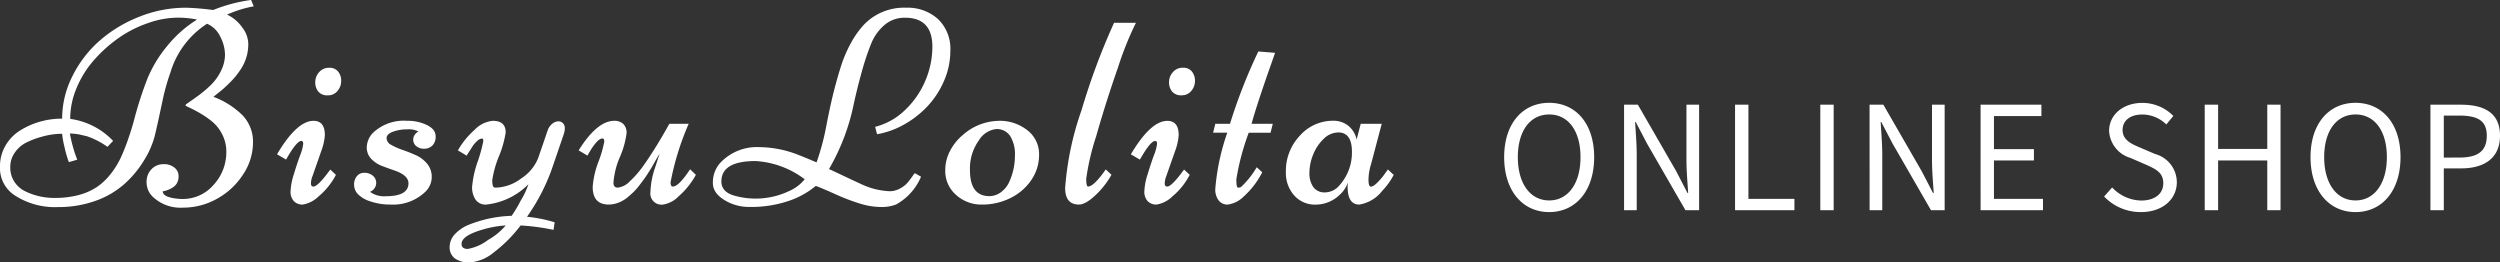
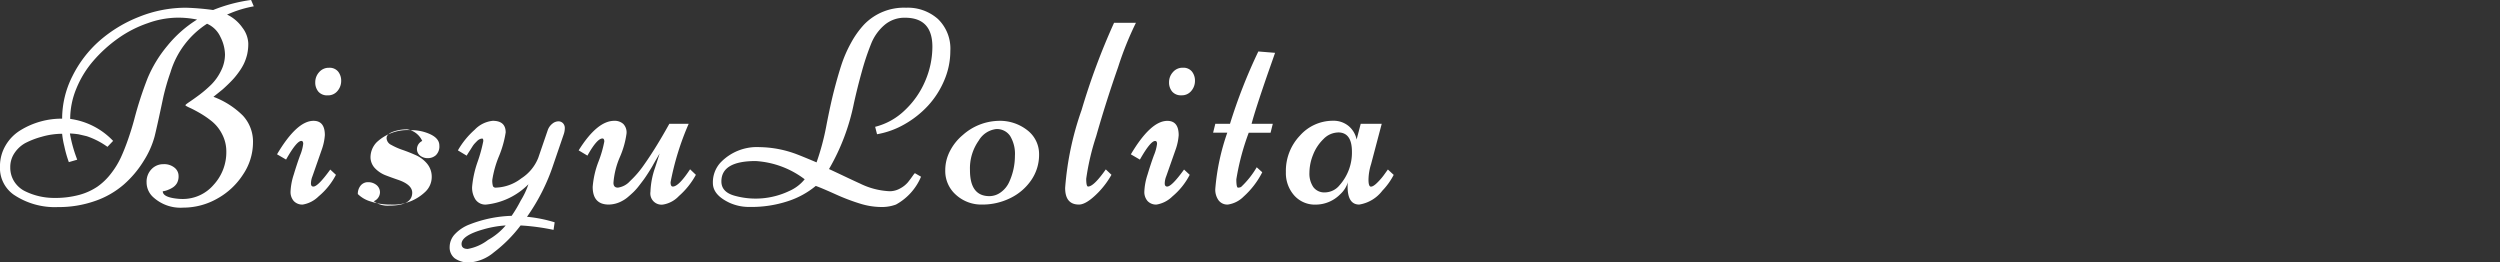
<svg xmlns="http://www.w3.org/2000/svg" width="226.07" height="23.73" viewBox="0 0 226.07 23.73">
  <rect x="0" y="0" width="226.07" height="23.73" fill="#333333" stroke="none" />
  <g id="グループ_2730" data-name="グループ 2730" transform="translate(-40.481 -22.702)">
-     <path id="パス_1343" data-name="パス 1343" d="M-56.537-3.857l-.757.22a10.455,10.455,0,0,1-.409-1.44A7.593,7.593,0,0,1-57.9-6.2a6.667,6.667,0,0,0-1.849.269,7.419,7.419,0,0,0-1.489.574,2.81,2.81,0,0,0-.952.873,2.244,2.244,0,0,0-.4,1.318,2.323,2.323,0,0,0,.385,1.324,2.427,2.427,0,0,0,1.019.867A5.942,5.942,0,0,0-58.63-.4a8.3,8.3,0,0,0,2.3-.281,5.539,5.539,0,0,0,1.63-.745A5.587,5.587,0,0,0-53.485-2.6a7.51,7.51,0,0,0,.891-1.447q.342-.739.671-1.691t.549-1.782a32.878,32.878,0,0,1,1.2-3.7,11.467,11.467,0,0,1,1.788-2.936A10.8,10.8,0,0,1-45.7-16.528a8.437,8.437,0,0,0-1.868-.171,8.1,8.1,0,0,0-2.582.494,10.462,10.462,0,0,0-2.692,1.379,12.548,12.548,0,0,0-2.228,2.02A9.035,9.035,0,0,0-56.61-10.3a7.223,7.223,0,0,0-.562,2.753,6.578,6.578,0,0,1,3.882,1.99l-.513.537a6.988,6.988,0,0,0-1.88-.964q-.623-.146-.745-.171a7.179,7.179,0,0,0-.769-.073,12.229,12.229,0,0,0,.525,2ZM-40.814-18.3l.244.574a10.217,10.217,0,0,0-2.087.61l-.33.134a3.619,3.619,0,0,1,1.4,1.2,2.512,2.512,0,0,1,.519,1.385,4.313,4.313,0,0,1-.11,1.056,4.47,4.47,0,0,1-.269.769,4.65,4.65,0,0,1-.421.714,7.527,7.527,0,0,1-.482.623q-.22.25-.543.562t-.507.47q-.33.269-.818.659a7.493,7.493,0,0,1,2.661,1.7,3.461,3.461,0,0,1,.916,2.454,5.21,5.21,0,0,1-.885,2.85,6.534,6.534,0,0,1-2.344,2.2,6.232,6.232,0,0,1-3.094.818A3.645,3.645,0,0,1-49.738-.537a1.8,1.8,0,0,1-.525-1.282A1.613,1.613,0,0,1-49.817-3a1.461,1.461,0,0,1,1.08-.452,1.477,1.477,0,0,1,1,.317.953.953,0,0,1,.366.739,1.256,1.256,0,0,1-.146.659,1.182,1.182,0,0,1-.348.372,2.186,2.186,0,0,1-.421.22A1.809,1.809,0,0,1-48.8-1q0,.537,1.331.671a4.1,4.1,0,0,0,.427.024A3.664,3.664,0,0,0-44.2-1.587a4.343,4.343,0,0,0,1.147-2.991,3.37,3.37,0,0,0-.378-1.581,3.587,3.587,0,0,0-.928-1.166,8.6,8.6,0,0,0-1.093-.751q-.543-.311-.922-.482t-.378-.226q0-.055.366-.3t.9-.641a10.576,10.576,0,0,0,1.056-.909,4.562,4.562,0,0,0,.891-1.251,3.311,3.311,0,0,0,.366-1.483,3.642,3.642,0,0,0-.415-1.593,2.373,2.373,0,0,0-1.208-1.19A7.934,7.934,0,0,0-48.1-11.768a20.1,20.1,0,0,0-.659,2.283q-.537,2.551-.781,3.534a8.037,8.037,0,0,1-.97,2.179,9.331,9.331,0,0,1-1.8,2.148,7.885,7.885,0,0,1-2.612,1.5A9.877,9.877,0,0,1-58.27.427,6.653,6.653,0,0,1-62.3-.708a2.951,2.951,0,0,1-1.221-2.515,3.7,3.7,0,0,1,.525-1.953,3.927,3.927,0,0,1,1.367-1.367A7.1,7.1,0,0,1-57.9-7.568a8.51,8.51,0,0,1,.928-3.839,10.432,10.432,0,0,1,2.46-3.21,12.191,12.191,0,0,1,3.589-2.167A11.351,11.351,0,0,1-46.7-17.6a22.891,22.891,0,0,1,2.454.208A14.157,14.157,0,0,1-40.814-18.3ZM-36.14.2a1.05,1.05,0,0,1-.812-.317,1.237,1.237,0,0,1-.293-.873,5.643,5.643,0,0,1,.287-1.514q.287-.958.574-1.74A3.933,3.933,0,0,0-36.1-5.292q0-.262-.171-.262-.427,0-1.379,1.685l-.818-.476q1.794-3.027,3.3-3.027,1.025,0,1.025,1.294a4.89,4.89,0,0,1-.244,1.208l-.879,2.515a1.828,1.828,0,0,0-.134.641q0,.287.22.287.415,0,1.526-1.538l.513.476A6.315,6.315,0,0,1-34.712-.537,2.663,2.663,0,0,1-36.14.2Zm3.473-11.176a1.382,1.382,0,0,1-.33.9,1.091,1.091,0,0,1-.891.4,1.036,1.036,0,0,1-.842-.336,1.277,1.277,0,0,1-.281-.848,1.34,1.34,0,0,1,.348-.909,1.138,1.138,0,0,1,.9-.4.986.986,0,0,1,.824.348A1.317,1.317,0,0,1-32.667-10.98ZM-30.02-.085a2.721,2.721,0,0,1-1.141-.665A1.249,1.249,0,0,1-31.5-1.6a1.155,1.155,0,0,1,.256-.769.841.841,0,0,1,.677-.305,1.183,1.183,0,0,1,.745.25.843.843,0,0,1,.323.708.886.886,0,0,1-.562.763,2.116,2.116,0,0,0,1.416.4q2.063,0,2.063-1.172,0-.732-1.306-1.172-.537-.183-1.08-.391a2.668,2.668,0,0,1-.946-.61,1.469,1.469,0,0,1-.439-.977,1.954,1.954,0,0,1,.549-1.4,4.069,4.069,0,0,1,3.1-1.1,4.013,4.013,0,0,1,1.794.385q.781.385.781.995a1.1,1.1,0,0,1-.311.879,1.078,1.078,0,0,1-.726.269,1.1,1.1,0,0,1-.7-.226.755.755,0,0,1-.287-.629.831.831,0,0,1,.476-.7A1.827,1.827,0,0,0-26.693-6.6a3.688,3.688,0,0,0-1.294.214q-.574.214-.574.58a.708.708,0,0,0,.421.61,5.9,5.9,0,0,0,1.019.452q.6.208,1.2.476A2.831,2.831,0,0,1-24.9-3.5a1.85,1.85,0,0,1,.421,1.233,1.844,1.844,0,0,1-.6,1.331A4.19,4.19,0,0,1-28.182.2,5.533,5.533,0,0,1-30.02-.085Zm8.7-4.138-.793-.476a7.411,7.411,0,0,1,1.52-1.868,2.617,2.617,0,0,1,1.63-.806q1.172,0,1.172,1.05a9.351,9.351,0,0,1-.6,2.136A9.271,9.271,0,0,0-19-2.039a1.68,1.68,0,0,0,.061.58.267.267,0,0,0,.269.128,3.971,3.971,0,0,0,2.289-.836,3.927,3.927,0,0,0,1.532-1.849l.854-2.49a1.282,1.282,0,0,1,.415-.6.891.891,0,0,1,.543-.22.567.567,0,0,1,.427.171.623.623,0,0,1,.165.452,1.728,1.728,0,0,1-.11.586l-.928,2.71a17.837,17.837,0,0,1-2.38,4.712,12.367,12.367,0,0,1,2.5.5l-.1.684a19.926,19.926,0,0,0-2.979-.4,12.474,12.474,0,0,1-2.423,2.435,3.863,3.863,0,0,1-2.161.909A2.155,2.155,0,0,1-22.4,5.06a1.243,1.243,0,0,1-.458-1.019,1.7,1.7,0,0,1,.488-1.178A3.534,3.534,0,0,1-21.061,2a11.305,11.305,0,0,1,3.809-.781,12.058,12.058,0,0,0,.818-1.373,7.084,7.084,0,0,0,.7-1.483A6.3,6.3,0,0,1-19.547.2a1.088,1.088,0,0,1-.977-.458,1.991,1.991,0,0,1-.305-1.129,9.181,9.181,0,0,1,.507-2.3,13.243,13.243,0,0,0,.507-1.855q0-.226-.1-.226a.554.554,0,0,0-.226.055.812.812,0,0,0-.238.171q-.116.116-.214.22a1.939,1.939,0,0,0-.214.287l-.177.281Q-21.244-4.358-21.317-4.224Zm3.528,6.311a9.44,9.44,0,0,0-2.014.354Q-21.781,3-21.781,3.76q0,.452.562.452A4.209,4.209,0,0,0-19.388,3.4,5.765,5.765,0,0,0-17.789,2.087ZM-1.244-7.1A24.768,24.768,0,0,0-2.88-1.819q0,.391.2.391.537,0,1.563-1.562l.525.5A7.019,7.019,0,0,1-2.129-.568,2.524,2.524,0,0,1-3.563.2,1.009,1.009,0,0,1-4.7-.952a7.28,7.28,0,0,1,.415-2.173q.415-1.282.415-1.294-.061.11-.293.507T-4.5-3.32q-.11.2-.36.592t-.415.623q-.165.226-.439.58a5.48,5.48,0,0,1-.488.562q-.214.208-.507.458a2.827,2.827,0,0,1-.562.385A2.582,2.582,0,0,1-8.47.2Q-9.923.2-9.923-1.4A8.023,8.023,0,0,1-9.4-3.68,10.259,10.259,0,0,0-8.873-5.5q0-.275-.171-.275-.488,0-1.355,1.55l-.793-.476Q-9.52-7.373-7.97-7.373a1.146,1.146,0,0,1,.818.287,1.1,1.1,0,0,1,.287.879,7.945,7.945,0,0,1-.6,2.112,7.2,7.2,0,0,0-.58,2.325q0,.439.4.439a1.8,1.8,0,0,0,1.1-.592A8.934,8.934,0,0,0-5.3-3.369q.952-1.343,1.978-3.149l.33-.586Zm22.039-6.97q0-2.625-2.478-2.625a2.785,2.785,0,0,0-1.855.659,4.333,4.333,0,0,0-1.208,1.7,22.673,22.673,0,0,0-.836,2.5q-.409,1.465-.726,2.905a19.384,19.384,0,0,1-2.246,5.92q.439.2,1.343.629t1.453.677a6.711,6.711,0,0,0,2.7.7A1.923,1.923,0,0,0,17.9-1.27a2.351,2.351,0,0,0,.69-.555q.238-.3.415-.555t.214-.256l.549.317A5.14,5.14,0,0,1,17.5.2a3.681,3.681,0,0,1-1.379.22,6.538,6.538,0,0,1-1.849-.3,18.385,18.385,0,0,1-2.258-.861q-1.251-.562-1.764-.745a7.635,7.635,0,0,1-2.5,1.373A10.542,10.542,0,0,1,4.266.415,4.287,4.287,0,0,1,2.472.049Q.946-.659.946-1.746a2.635,2.635,0,0,1,.671-1.831A4.548,4.548,0,0,1,5.17-4.993a9.853,9.853,0,0,1,3.43.671q.659.256,1.721.708a22.445,22.445,0,0,0,.891-3.345q.366-1.892.684-3.131t.653-2.283a11.576,11.576,0,0,1,.879-2.032,8.114,8.114,0,0,1,1.2-1.685A5.008,5.008,0,0,1,18.414-17.6,4.1,4.1,0,0,1,21.3-16.577,3.714,3.714,0,0,1,22.418-13.7a6.756,6.756,0,0,1-.555,2.679,7.912,7.912,0,0,1-1.471,2.289,8.778,8.778,0,0,1-2.118,1.672,7.6,7.6,0,0,1-2.484.9l-.171-.671a5.938,5.938,0,0,0,2.686-1.5,7.81,7.81,0,0,0,1.843-2.649A7.861,7.861,0,0,0,20.795-14.075ZM1.715-1.892q0,.964,1.2,1.294a7.068,7.068,0,0,0,4.932-.427,3.7,3.7,0,0,0,1.4-1.062A8.144,8.144,0,0,0,4.816-3.735Q1.715-3.735,1.715-1.892ZM21.959-2.905A3.746,3.746,0,0,1,22.4-4.669,4.636,4.636,0,0,1,23.558-6.1a5.027,5.027,0,0,1,3.186-1.27,4.011,4.011,0,0,1,2.661.867A2.71,2.71,0,0,1,30.443-4.34,4.027,4.027,0,0,1,29.729-2,4.862,4.862,0,0,1,27.843-.385,5.687,5.687,0,0,1,25.286.2,3.4,3.4,0,0,1,22.93-.677,2.863,2.863,0,0,1,21.959-2.905ZM25.951-.562a1.742,1.742,0,0,0,1.056-.366,2.316,2.316,0,0,0,.751-.952,5.64,5.64,0,0,0,.5-2.319,3.112,3.112,0,0,0-.439-1.813,1.439,1.439,0,0,0-1.245-.616,2.123,2.123,0,0,0-1.593,1.05,4.334,4.334,0,0,0-.787,2.673Q24.193-.562,25.951-.562ZM37.223-16.235H39.2a29.006,29.006,0,0,0-1.611,4.01Q36.5-9.119,35.605-5.975a21.876,21.876,0,0,0-.9,3.845q0,.7.171.7.513,0,1.6-1.55l.513.488a7.8,7.8,0,0,1-1.16,1.563Q34.733.2,34.049.2,32.8.2,32.8-1.306A27.179,27.179,0,0,1,34.287-8.35,60.936,60.936,0,0,1,37.223-16.235ZM41.067.2a1.05,1.05,0,0,1-.812-.317,1.237,1.237,0,0,1-.293-.873,5.643,5.643,0,0,1,.287-1.514q.287-.958.574-1.74a3.933,3.933,0,0,0,.287-1.044q0-.262-.171-.262-.427,0-1.379,1.685l-.818-.476q1.794-3.027,3.3-3.027,1.025,0,1.025,1.294a4.89,4.89,0,0,1-.244,1.208L41.94-2.356a1.828,1.828,0,0,0-.134.641q0,.287.22.287.415,0,1.526-1.538l.513.476A6.315,6.315,0,0,1,42.5-.537,2.663,2.663,0,0,1,41.067.2ZM44.54-10.98a1.382,1.382,0,0,1-.33.9,1.091,1.091,0,0,1-.891.4,1.036,1.036,0,0,1-.842-.336,1.277,1.277,0,0,1-.281-.848,1.34,1.34,0,0,1,.348-.909,1.138,1.138,0,0,1,.9-.4.986.986,0,0,1,.824.348A1.317,1.317,0,0,1,44.54-10.98ZM47.706-7.1a48.28,48.28,0,0,1,2.563-6.543l1.514.122q-.134.391-.659,1.88Q49.989-8.362,49.659-7.1h1.917l-.2.806H49.4A21.966,21.966,0,0,0,48.28-2.081q0,.751.153.751a.606.606,0,0,0,.275-.061,7.95,7.95,0,0,0,1.416-1.782l.5.452a7.529,7.529,0,0,1-1.685,2.2A2.518,2.518,0,0,1,47.511.2.986.986,0,0,1,46.663-.2a1.648,1.648,0,0,1-.287-1,20.239,20.239,0,0,1,1.086-5.1H46.18l.2-.806Zm11.821,0h1.9l-.964,3.65a4.883,4.883,0,0,0-.232,1.4q0,.629.22.629t.6-.385a5.551,5.551,0,0,0,.653-.775l.281-.391.525.488a6.051,6.051,0,0,1-1.025,1.428A3.278,3.278,0,0,1,59.393.2q-1.05,0-1.05-1.624a2.443,2.443,0,0,1,.024-.4,2.413,2.413,0,0,1-.7,1.1,3.118,3.118,0,0,1-2.2.928A2.493,2.493,0,0,1,53.5-.641a3.047,3.047,0,0,1-.739-2.094,4.617,4.617,0,0,1,1.27-3.3,3.973,3.973,0,0,1,2.979-1.343,2.131,2.131,0,0,1,1.416.47,2.176,2.176,0,0,1,.732,1.227Zm-2.039.781a1.888,1.888,0,0,0-1.324.592A3.97,3.97,0,0,0,55.219-4.3a4.429,4.429,0,0,0-.33,1.63,2.162,2.162,0,0,0,.348,1.282A1.23,1.23,0,0,0,56.311-.9a1.73,1.73,0,0,0,1.312-.659,4.428,4.428,0,0,0,1.111-3.015Q58.734-6.323,57.489-6.323Z" transform="translate(104 41)" fill="#fff" />
-     <path id="パス_1344" data-name="パス 1344" d="M-40.891.169c2.392,0,4.069-1.911,4.069-4.966S-38.5-9.711-40.891-9.711-44.96-7.852-44.96-4.8-43.283.169-40.891.169Zm0-1.053c-1.716,0-2.834-1.534-2.834-3.913s1.118-3.861,2.834-3.861,2.834,1.469,2.834,3.861S-39.188-.884-40.891-.884ZM-34.118,0h1.144V-5.005c0-1-.091-2.015-.143-2.977h.052l1.027,1.963L-28.567,0h1.235V-9.542h-1.144v4.966c0,.988.091,2.054.156,3.016h-.065L-29.4-3.523-32.87-9.542h-1.248Zm10.036,0h5.369V-1.027h-4.16V-9.542h-1.209Zm7.709,0h1.209V-9.542h-1.209Zm4.459,0h1.144V-5.005c0-1-.091-2.015-.143-2.977h.052l1.027,1.963L-6.363,0h1.235V-9.542H-6.272v4.966c0,.988.091,2.054.156,3.016h-.065L-7.2-3.523l-3.471-6.019h-1.248ZM-1.878,0H3.764V-1.027H-.669V-4.5H2.945V-5.525H-.669v-2.99h4.29V-9.542h-5.5ZM12.63.169c1.989,0,3.237-1.2,3.237-2.7A2.655,2.655,0,0,0,13.9-5.083l-1.365-.585c-.741-.312-1.573-.663-1.573-1.586,0-.858.7-1.4,1.781-1.4a3.087,3.087,0,0,1,2.171.9l.637-.767a3.908,3.908,0,0,0-2.808-1.183c-1.729,0-3,1.066-3,2.535a2.692,2.692,0,0,0,1.937,2.444l1.378.6c.9.4,1.586.715,1.586,1.69,0,.936-.754,1.56-2,1.56a3.691,3.691,0,0,1-2.626-1.183l-.728.819A4.554,4.554,0,0,0,12.63.169ZM18.389,0H19.6V-4.5h4.446V0h1.2V-9.542h-1.2v4H19.6v-4H18.389ZM32.026.169c2.392,0,4.069-1.911,4.069-4.966s-1.677-4.914-4.069-4.914S27.957-7.852,27.957-4.8,29.634.169,32.026.169Zm0-1.053c-1.716,0-2.834-1.534-2.834-3.913s1.118-3.861,2.834-3.861S34.86-7.189,34.86-4.8,33.729-.884,32.026-.884ZM38.8,0h1.209V-3.783h1.573c2.093,0,3.51-.936,3.51-2.951,0-2.08-1.43-2.808-3.562-2.808H38.8Zm1.209-4.758v-3.8h1.365c1.677,0,2.522.442,2.522,1.82s-.793,1.976-2.47,1.976Z" transform="translate(221.46 41.711)" fill="#fff" />
+     <path id="パス_1343" data-name="パス 1343" d="M-56.537-3.857l-.757.22a10.455,10.455,0,0,1-.409-1.44A7.593,7.593,0,0,1-57.9-6.2a6.667,6.667,0,0,0-1.849.269,7.419,7.419,0,0,0-1.489.574,2.81,2.81,0,0,0-.952.873,2.244,2.244,0,0,0-.4,1.318,2.323,2.323,0,0,0,.385,1.324,2.427,2.427,0,0,0,1.019.867A5.942,5.942,0,0,0-58.63-.4a8.3,8.3,0,0,0,2.3-.281,5.539,5.539,0,0,0,1.63-.745A5.587,5.587,0,0,0-53.485-2.6a7.51,7.51,0,0,0,.891-1.447q.342-.739.671-1.691t.549-1.782a32.878,32.878,0,0,1,1.2-3.7,11.467,11.467,0,0,1,1.788-2.936A10.8,10.8,0,0,1-45.7-16.528a8.437,8.437,0,0,0-1.868-.171,8.1,8.1,0,0,0-2.582.494,10.462,10.462,0,0,0-2.692,1.379,12.548,12.548,0,0,0-2.228,2.02A9.035,9.035,0,0,0-56.61-10.3a7.223,7.223,0,0,0-.562,2.753,6.578,6.578,0,0,1,3.882,1.99l-.513.537a6.988,6.988,0,0,0-1.88-.964q-.623-.146-.745-.171a7.179,7.179,0,0,0-.769-.073,12.229,12.229,0,0,0,.525,2ZM-40.814-18.3l.244.574a10.217,10.217,0,0,0-2.087.61l-.33.134a3.619,3.619,0,0,1,1.4,1.2,2.512,2.512,0,0,1,.519,1.385,4.313,4.313,0,0,1-.11,1.056,4.47,4.47,0,0,1-.269.769,4.65,4.65,0,0,1-.421.714,7.527,7.527,0,0,1-.482.623q-.22.25-.543.562t-.507.47q-.33.269-.818.659a7.493,7.493,0,0,1,2.661,1.7,3.461,3.461,0,0,1,.916,2.454,5.21,5.21,0,0,1-.885,2.85,6.534,6.534,0,0,1-2.344,2.2,6.232,6.232,0,0,1-3.094.818A3.645,3.645,0,0,1-49.738-.537a1.8,1.8,0,0,1-.525-1.282A1.613,1.613,0,0,1-49.817-3a1.461,1.461,0,0,1,1.08-.452,1.477,1.477,0,0,1,1,.317.953.953,0,0,1,.366.739,1.256,1.256,0,0,1-.146.659,1.182,1.182,0,0,1-.348.372,2.186,2.186,0,0,1-.421.22A1.809,1.809,0,0,1-48.8-1q0,.537,1.331.671a4.1,4.1,0,0,0,.427.024A3.664,3.664,0,0,0-44.2-1.587a4.343,4.343,0,0,0,1.147-2.991,3.37,3.37,0,0,0-.378-1.581,3.587,3.587,0,0,0-.928-1.166,8.6,8.6,0,0,0-1.093-.751q-.543-.311-.922-.482t-.378-.226q0-.055.366-.3t.9-.641a10.576,10.576,0,0,0,1.056-.909,4.562,4.562,0,0,0,.891-1.251,3.311,3.311,0,0,0,.366-1.483,3.642,3.642,0,0,0-.415-1.593,2.373,2.373,0,0,0-1.208-1.19A7.934,7.934,0,0,0-48.1-11.768a20.1,20.1,0,0,0-.659,2.283q-.537,2.551-.781,3.534a8.037,8.037,0,0,1-.97,2.179,9.331,9.331,0,0,1-1.8,2.148,7.885,7.885,0,0,1-2.612,1.5A9.877,9.877,0,0,1-58.27.427,6.653,6.653,0,0,1-62.3-.708a2.951,2.951,0,0,1-1.221-2.515,3.7,3.7,0,0,1,.525-1.953,3.927,3.927,0,0,1,1.367-1.367A7.1,7.1,0,0,1-57.9-7.568a8.51,8.51,0,0,1,.928-3.839,10.432,10.432,0,0,1,2.46-3.21,12.191,12.191,0,0,1,3.589-2.167A11.351,11.351,0,0,1-46.7-17.6a22.891,22.891,0,0,1,2.454.208A14.157,14.157,0,0,1-40.814-18.3ZM-36.14.2a1.05,1.05,0,0,1-.812-.317,1.237,1.237,0,0,1-.293-.873,5.643,5.643,0,0,1,.287-1.514q.287-.958.574-1.74A3.933,3.933,0,0,0-36.1-5.292q0-.262-.171-.262-.427,0-1.379,1.685l-.818-.476q1.794-3.027,3.3-3.027,1.025,0,1.025,1.294a4.89,4.89,0,0,1-.244,1.208l-.879,2.515a1.828,1.828,0,0,0-.134.641q0,.287.22.287.415,0,1.526-1.538l.513.476A6.315,6.315,0,0,1-34.712-.537,2.663,2.663,0,0,1-36.14.2Zm3.473-11.176a1.382,1.382,0,0,1-.33.9,1.091,1.091,0,0,1-.891.4,1.036,1.036,0,0,1-.842-.336,1.277,1.277,0,0,1-.281-.848,1.34,1.34,0,0,1,.348-.909,1.138,1.138,0,0,1,.9-.4.986.986,0,0,1,.824.348A1.317,1.317,0,0,1-32.667-10.98ZM-30.02-.085a2.721,2.721,0,0,1-1.141-.665a1.155,1.155,0,0,1,.256-.769.841.841,0,0,1,.677-.305,1.183,1.183,0,0,1,.745.25.843.843,0,0,1,.323.708.886.886,0,0,1-.562.763,2.116,2.116,0,0,0,1.416.4q2.063,0,2.063-1.172,0-.732-1.306-1.172-.537-.183-1.08-.391a2.668,2.668,0,0,1-.946-.61,1.469,1.469,0,0,1-.439-.977,1.954,1.954,0,0,1,.549-1.4,4.069,4.069,0,0,1,3.1-1.1,4.013,4.013,0,0,1,1.794.385q.781.385.781.995a1.1,1.1,0,0,1-.311.879,1.078,1.078,0,0,1-.726.269,1.1,1.1,0,0,1-.7-.226.755.755,0,0,1-.287-.629.831.831,0,0,1,.476-.7A1.827,1.827,0,0,0-26.693-6.6a3.688,3.688,0,0,0-1.294.214q-.574.214-.574.58a.708.708,0,0,0,.421.61,5.9,5.9,0,0,0,1.019.452q.6.208,1.2.476A2.831,2.831,0,0,1-24.9-3.5a1.85,1.85,0,0,1,.421,1.233,1.844,1.844,0,0,1-.6,1.331A4.19,4.19,0,0,1-28.182.2,5.533,5.533,0,0,1-30.02-.085Zm8.7-4.138-.793-.476a7.411,7.411,0,0,1,1.52-1.868,2.617,2.617,0,0,1,1.63-.806q1.172,0,1.172,1.05a9.351,9.351,0,0,1-.6,2.136A9.271,9.271,0,0,0-19-2.039a1.68,1.68,0,0,0,.061.58.267.267,0,0,0,.269.128,3.971,3.971,0,0,0,2.289-.836,3.927,3.927,0,0,0,1.532-1.849l.854-2.49a1.282,1.282,0,0,1,.415-.6.891.891,0,0,1,.543-.22.567.567,0,0,1,.427.171.623.623,0,0,1,.165.452,1.728,1.728,0,0,1-.11.586l-.928,2.71a17.837,17.837,0,0,1-2.38,4.712,12.367,12.367,0,0,1,2.5.5l-.1.684a19.926,19.926,0,0,0-2.979-.4,12.474,12.474,0,0,1-2.423,2.435,3.863,3.863,0,0,1-2.161.909A2.155,2.155,0,0,1-22.4,5.06a1.243,1.243,0,0,1-.458-1.019,1.7,1.7,0,0,1,.488-1.178A3.534,3.534,0,0,1-21.061,2a11.305,11.305,0,0,1,3.809-.781,12.058,12.058,0,0,0,.818-1.373,7.084,7.084,0,0,0,.7-1.483A6.3,6.3,0,0,1-19.547.2a1.088,1.088,0,0,1-.977-.458,1.991,1.991,0,0,1-.305-1.129,9.181,9.181,0,0,1,.507-2.3,13.243,13.243,0,0,0,.507-1.855q0-.226-.1-.226a.554.554,0,0,0-.226.055.812.812,0,0,0-.238.171q-.116.116-.214.22a1.939,1.939,0,0,0-.214.287l-.177.281Q-21.244-4.358-21.317-4.224Zm3.528,6.311a9.44,9.44,0,0,0-2.014.354Q-21.781,3-21.781,3.76q0,.452.562.452A4.209,4.209,0,0,0-19.388,3.4,5.765,5.765,0,0,0-17.789,2.087ZM-1.244-7.1A24.768,24.768,0,0,0-2.88-1.819q0,.391.2.391.537,0,1.563-1.562l.525.5A7.019,7.019,0,0,1-2.129-.568,2.524,2.524,0,0,1-3.563.2,1.009,1.009,0,0,1-4.7-.952a7.28,7.28,0,0,1,.415-2.173q.415-1.282.415-1.294-.061.11-.293.507T-4.5-3.32q-.11.2-.36.592t-.415.623q-.165.226-.439.58a5.48,5.48,0,0,1-.488.562q-.214.208-.507.458a2.827,2.827,0,0,1-.562.385A2.582,2.582,0,0,1-8.47.2Q-9.923.2-9.923-1.4A8.023,8.023,0,0,1-9.4-3.68,10.259,10.259,0,0,0-8.873-5.5q0-.275-.171-.275-.488,0-1.355,1.55l-.793-.476Q-9.52-7.373-7.97-7.373a1.146,1.146,0,0,1,.818.287,1.1,1.1,0,0,1,.287.879,7.945,7.945,0,0,1-.6,2.112,7.2,7.2,0,0,0-.58,2.325q0,.439.4.439a1.8,1.8,0,0,0,1.1-.592A8.934,8.934,0,0,0-5.3-3.369q.952-1.343,1.978-3.149l.33-.586Zm22.039-6.97q0-2.625-2.478-2.625a2.785,2.785,0,0,0-1.855.659,4.333,4.333,0,0,0-1.208,1.7,22.673,22.673,0,0,0-.836,2.5q-.409,1.465-.726,2.905a19.384,19.384,0,0,1-2.246,5.92q.439.2,1.343.629t1.453.677a6.711,6.711,0,0,0,2.7.7A1.923,1.923,0,0,0,17.9-1.27a2.351,2.351,0,0,0,.69-.555q.238-.3.415-.555t.214-.256l.549.317A5.14,5.14,0,0,1,17.5.2a3.681,3.681,0,0,1-1.379.22,6.538,6.538,0,0,1-1.849-.3,18.385,18.385,0,0,1-2.258-.861q-1.251-.562-1.764-.745a7.635,7.635,0,0,1-2.5,1.373A10.542,10.542,0,0,1,4.266.415,4.287,4.287,0,0,1,2.472.049Q.946-.659.946-1.746a2.635,2.635,0,0,1,.671-1.831A4.548,4.548,0,0,1,5.17-4.993a9.853,9.853,0,0,1,3.43.671q.659.256,1.721.708a22.445,22.445,0,0,0,.891-3.345q.366-1.892.684-3.131t.653-2.283a11.576,11.576,0,0,1,.879-2.032,8.114,8.114,0,0,1,1.2-1.685A5.008,5.008,0,0,1,18.414-17.6,4.1,4.1,0,0,1,21.3-16.577,3.714,3.714,0,0,1,22.418-13.7a6.756,6.756,0,0,1-.555,2.679,7.912,7.912,0,0,1-1.471,2.289,8.778,8.778,0,0,1-2.118,1.672,7.6,7.6,0,0,1-2.484.9l-.171-.671a5.938,5.938,0,0,0,2.686-1.5,7.81,7.81,0,0,0,1.843-2.649A7.861,7.861,0,0,0,20.795-14.075ZM1.715-1.892q0,.964,1.2,1.294a7.068,7.068,0,0,0,4.932-.427,3.7,3.7,0,0,0,1.4-1.062A8.144,8.144,0,0,0,4.816-3.735Q1.715-3.735,1.715-1.892ZM21.959-2.905A3.746,3.746,0,0,1,22.4-4.669,4.636,4.636,0,0,1,23.558-6.1a5.027,5.027,0,0,1,3.186-1.27,4.011,4.011,0,0,1,2.661.867A2.71,2.71,0,0,1,30.443-4.34,4.027,4.027,0,0,1,29.729-2,4.862,4.862,0,0,1,27.843-.385,5.687,5.687,0,0,1,25.286.2,3.4,3.4,0,0,1,22.93-.677,2.863,2.863,0,0,1,21.959-2.905ZM25.951-.562a1.742,1.742,0,0,0,1.056-.366,2.316,2.316,0,0,0,.751-.952,5.64,5.64,0,0,0,.5-2.319,3.112,3.112,0,0,0-.439-1.813,1.439,1.439,0,0,0-1.245-.616,2.123,2.123,0,0,0-1.593,1.05,4.334,4.334,0,0,0-.787,2.673Q24.193-.562,25.951-.562ZM37.223-16.235H39.2a29.006,29.006,0,0,0-1.611,4.01Q36.5-9.119,35.605-5.975a21.876,21.876,0,0,0-.9,3.845q0,.7.171.7.513,0,1.6-1.55l.513.488a7.8,7.8,0,0,1-1.16,1.563Q34.733.2,34.049.2,32.8.2,32.8-1.306A27.179,27.179,0,0,1,34.287-8.35,60.936,60.936,0,0,1,37.223-16.235ZM41.067.2a1.05,1.05,0,0,1-.812-.317,1.237,1.237,0,0,1-.293-.873,5.643,5.643,0,0,1,.287-1.514q.287-.958.574-1.74a3.933,3.933,0,0,0,.287-1.044q0-.262-.171-.262-.427,0-1.379,1.685l-.818-.476q1.794-3.027,3.3-3.027,1.025,0,1.025,1.294a4.89,4.89,0,0,1-.244,1.208L41.94-2.356a1.828,1.828,0,0,0-.134.641q0,.287.22.287.415,0,1.526-1.538l.513.476A6.315,6.315,0,0,1,42.5-.537,2.663,2.663,0,0,1,41.067.2ZM44.54-10.98a1.382,1.382,0,0,1-.33.9,1.091,1.091,0,0,1-.891.4,1.036,1.036,0,0,1-.842-.336,1.277,1.277,0,0,1-.281-.848,1.34,1.34,0,0,1,.348-.909,1.138,1.138,0,0,1,.9-.4.986.986,0,0,1,.824.348A1.317,1.317,0,0,1,44.54-10.98ZM47.706-7.1a48.28,48.28,0,0,1,2.563-6.543l1.514.122q-.134.391-.659,1.88Q49.989-8.362,49.659-7.1h1.917l-.2.806H49.4A21.966,21.966,0,0,0,48.28-2.081q0,.751.153.751a.606.606,0,0,0,.275-.061,7.95,7.95,0,0,0,1.416-1.782l.5.452a7.529,7.529,0,0,1-1.685,2.2A2.518,2.518,0,0,1,47.511.2.986.986,0,0,1,46.663-.2a1.648,1.648,0,0,1-.287-1,20.239,20.239,0,0,1,1.086-5.1H46.18l.2-.806Zm11.821,0h1.9l-.964,3.65a4.883,4.883,0,0,0-.232,1.4q0,.629.22.629t.6-.385a5.551,5.551,0,0,0,.653-.775l.281-.391.525.488a6.051,6.051,0,0,1-1.025,1.428A3.278,3.278,0,0,1,59.393.2q-1.05,0-1.05-1.624a2.443,2.443,0,0,1,.024-.4,2.413,2.413,0,0,1-.7,1.1,3.118,3.118,0,0,1-2.2.928A2.493,2.493,0,0,1,53.5-.641a3.047,3.047,0,0,1-.739-2.094,4.617,4.617,0,0,1,1.27-3.3,3.973,3.973,0,0,1,2.979-1.343,2.131,2.131,0,0,1,1.416.47,2.176,2.176,0,0,1,.732,1.227Zm-2.039.781a1.888,1.888,0,0,0-1.324.592A3.97,3.97,0,0,0,55.219-4.3a4.429,4.429,0,0,0-.33,1.63,2.162,2.162,0,0,0,.348,1.282A1.23,1.23,0,0,0,56.311-.9a1.73,1.73,0,0,0,1.312-.659,4.428,4.428,0,0,0,1.111-3.015Q58.734-6.323,57.489-6.323Z" transform="translate(104 41)" fill="#fff" />
  </g>
</svg>